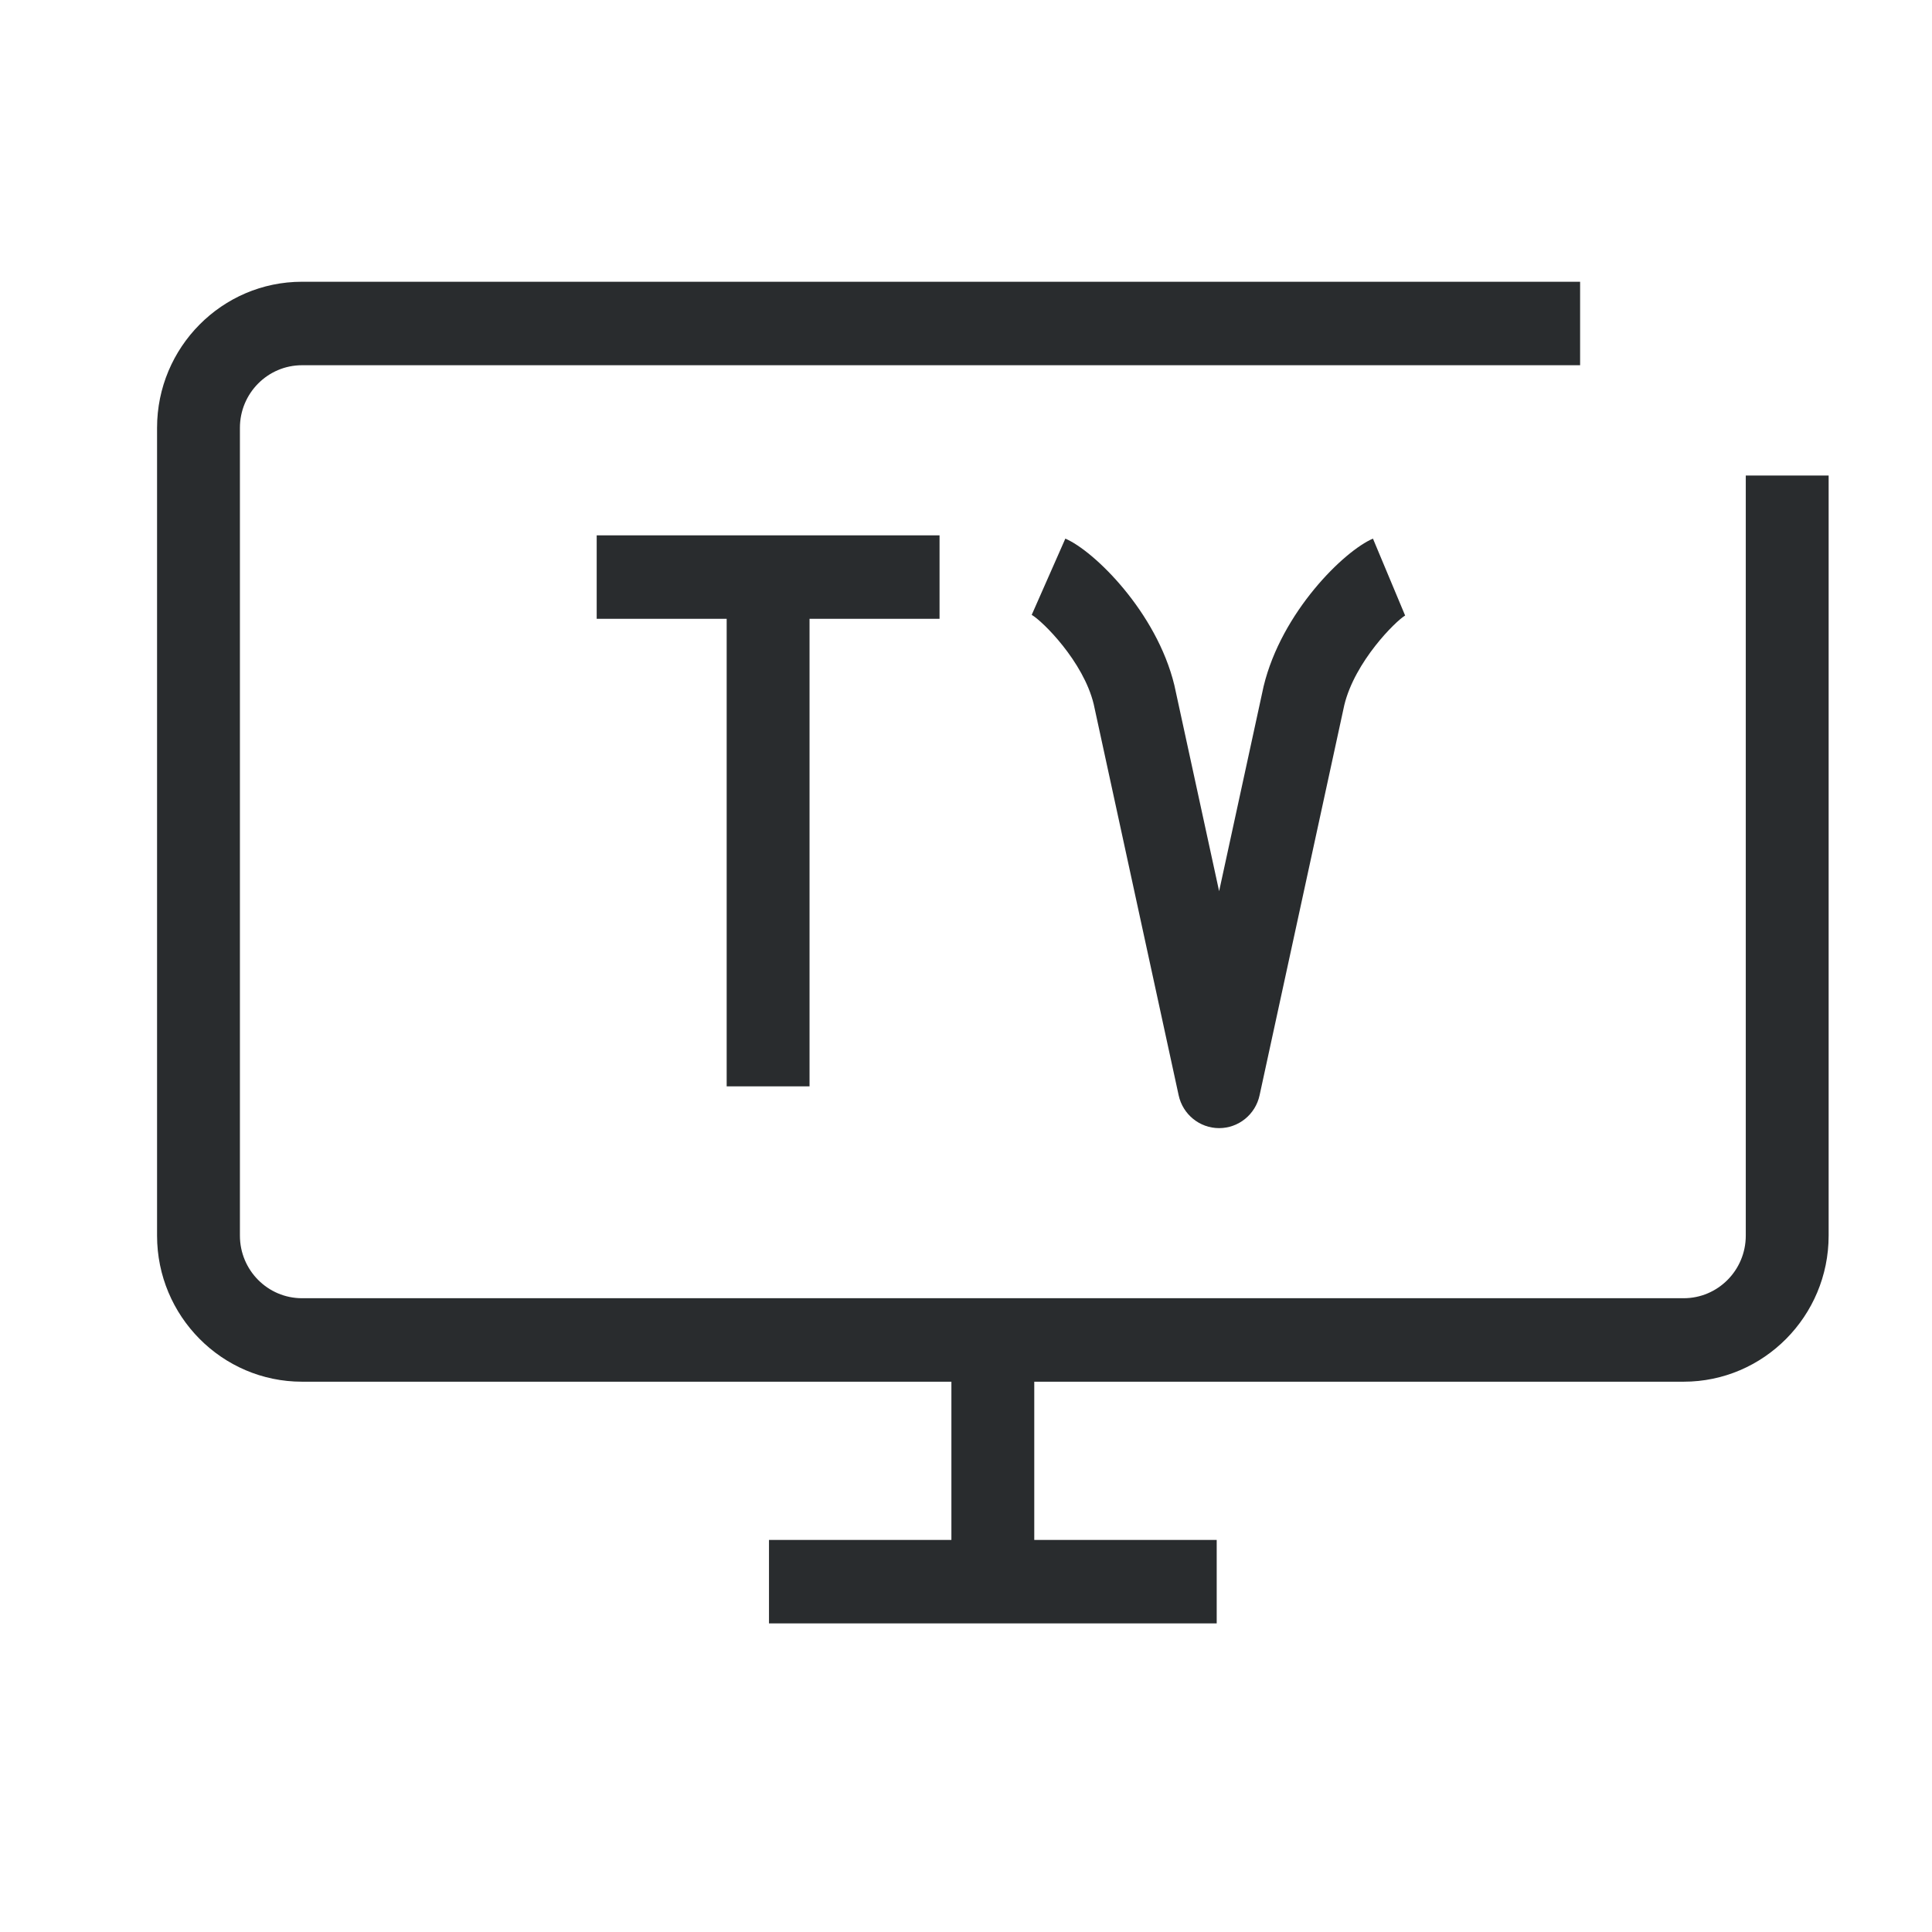
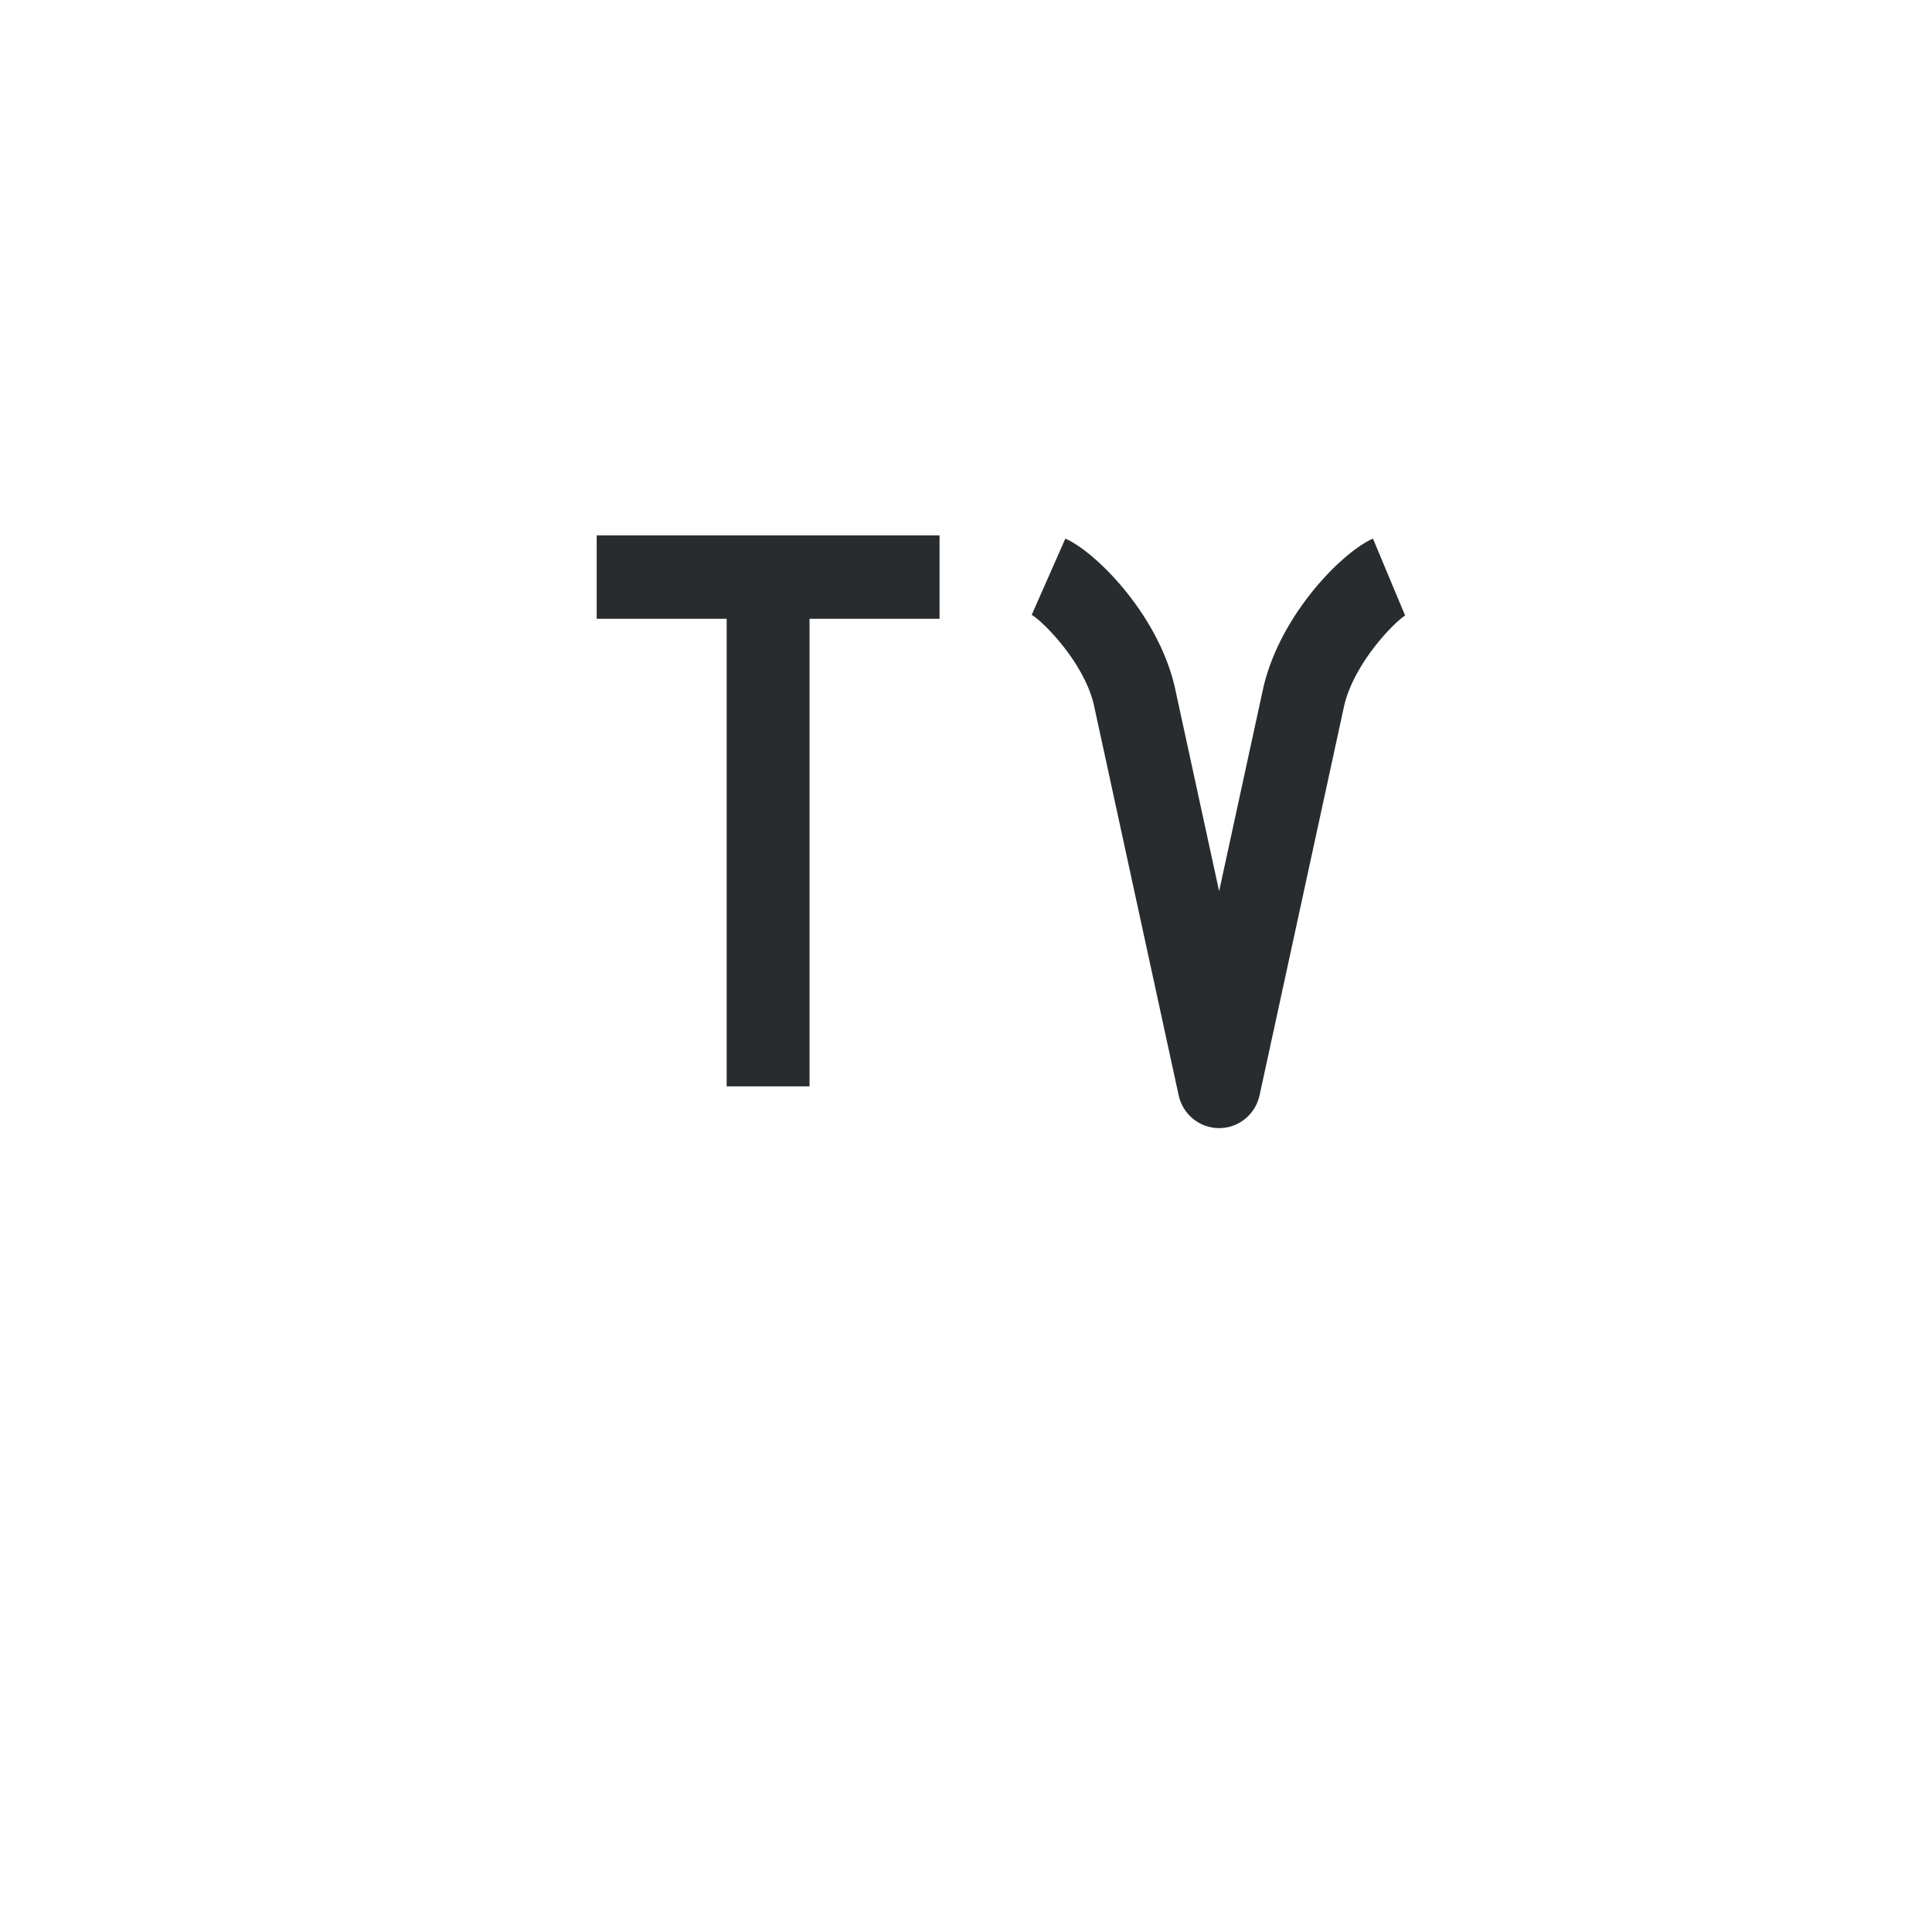
<svg xmlns="http://www.w3.org/2000/svg" width="72" height="72" viewBox="0 0 72 72" fill="none">
  <g clip-path="url(#clip0_564_5076)">
-     <path d="M45.343 60.5H28.658V57.389H35.456V51.492H11.255C8.276 51.492 5.853 49.05 5.853 46.049V15.943C5.853 12.942 8.276 10.5 11.255 10.5H58.886V13.611H11.255C9.978 13.611 8.941 14.657 8.941 15.943V46.049C8.941 47.336 9.978 48.381 11.255 48.381H62.746C64.022 48.381 65.06 47.336 65.06 46.049V17.721H68.148V46.049C68.148 49.05 65.724 51.492 62.746 51.492H38.544V57.389H45.343V60.5Z" fill="#292C2E" />
    <path d="M45.433 42.042C44.708 42.042 44.08 41.533 43.925 40.818L40.759 26.241C40.374 24.652 38.856 23.148 38.449 22.914L39.702 20.073C40.767 20.526 43.102 22.803 43.766 25.54L45.433 33.212L47.091 25.577C47.762 22.802 50.1 20.525 51.166 20.073L52.365 22.939C52.009 23.148 50.492 24.652 50.098 26.277L46.941 40.818C46.787 41.533 46.158 42.042 45.433 42.042ZM30.169 40.486H27.081V23.062H22.237V19.95H35.014V23.062H30.169V40.486Z" fill="#292C2E" />
  </g>
  <defs>
    <clipPath id="clip0_564_5076">
      <rect width="62.295" height="50" fill="white" transform="translate(5.853 10.5)" />
    </clipPath>
  </defs>
</svg>